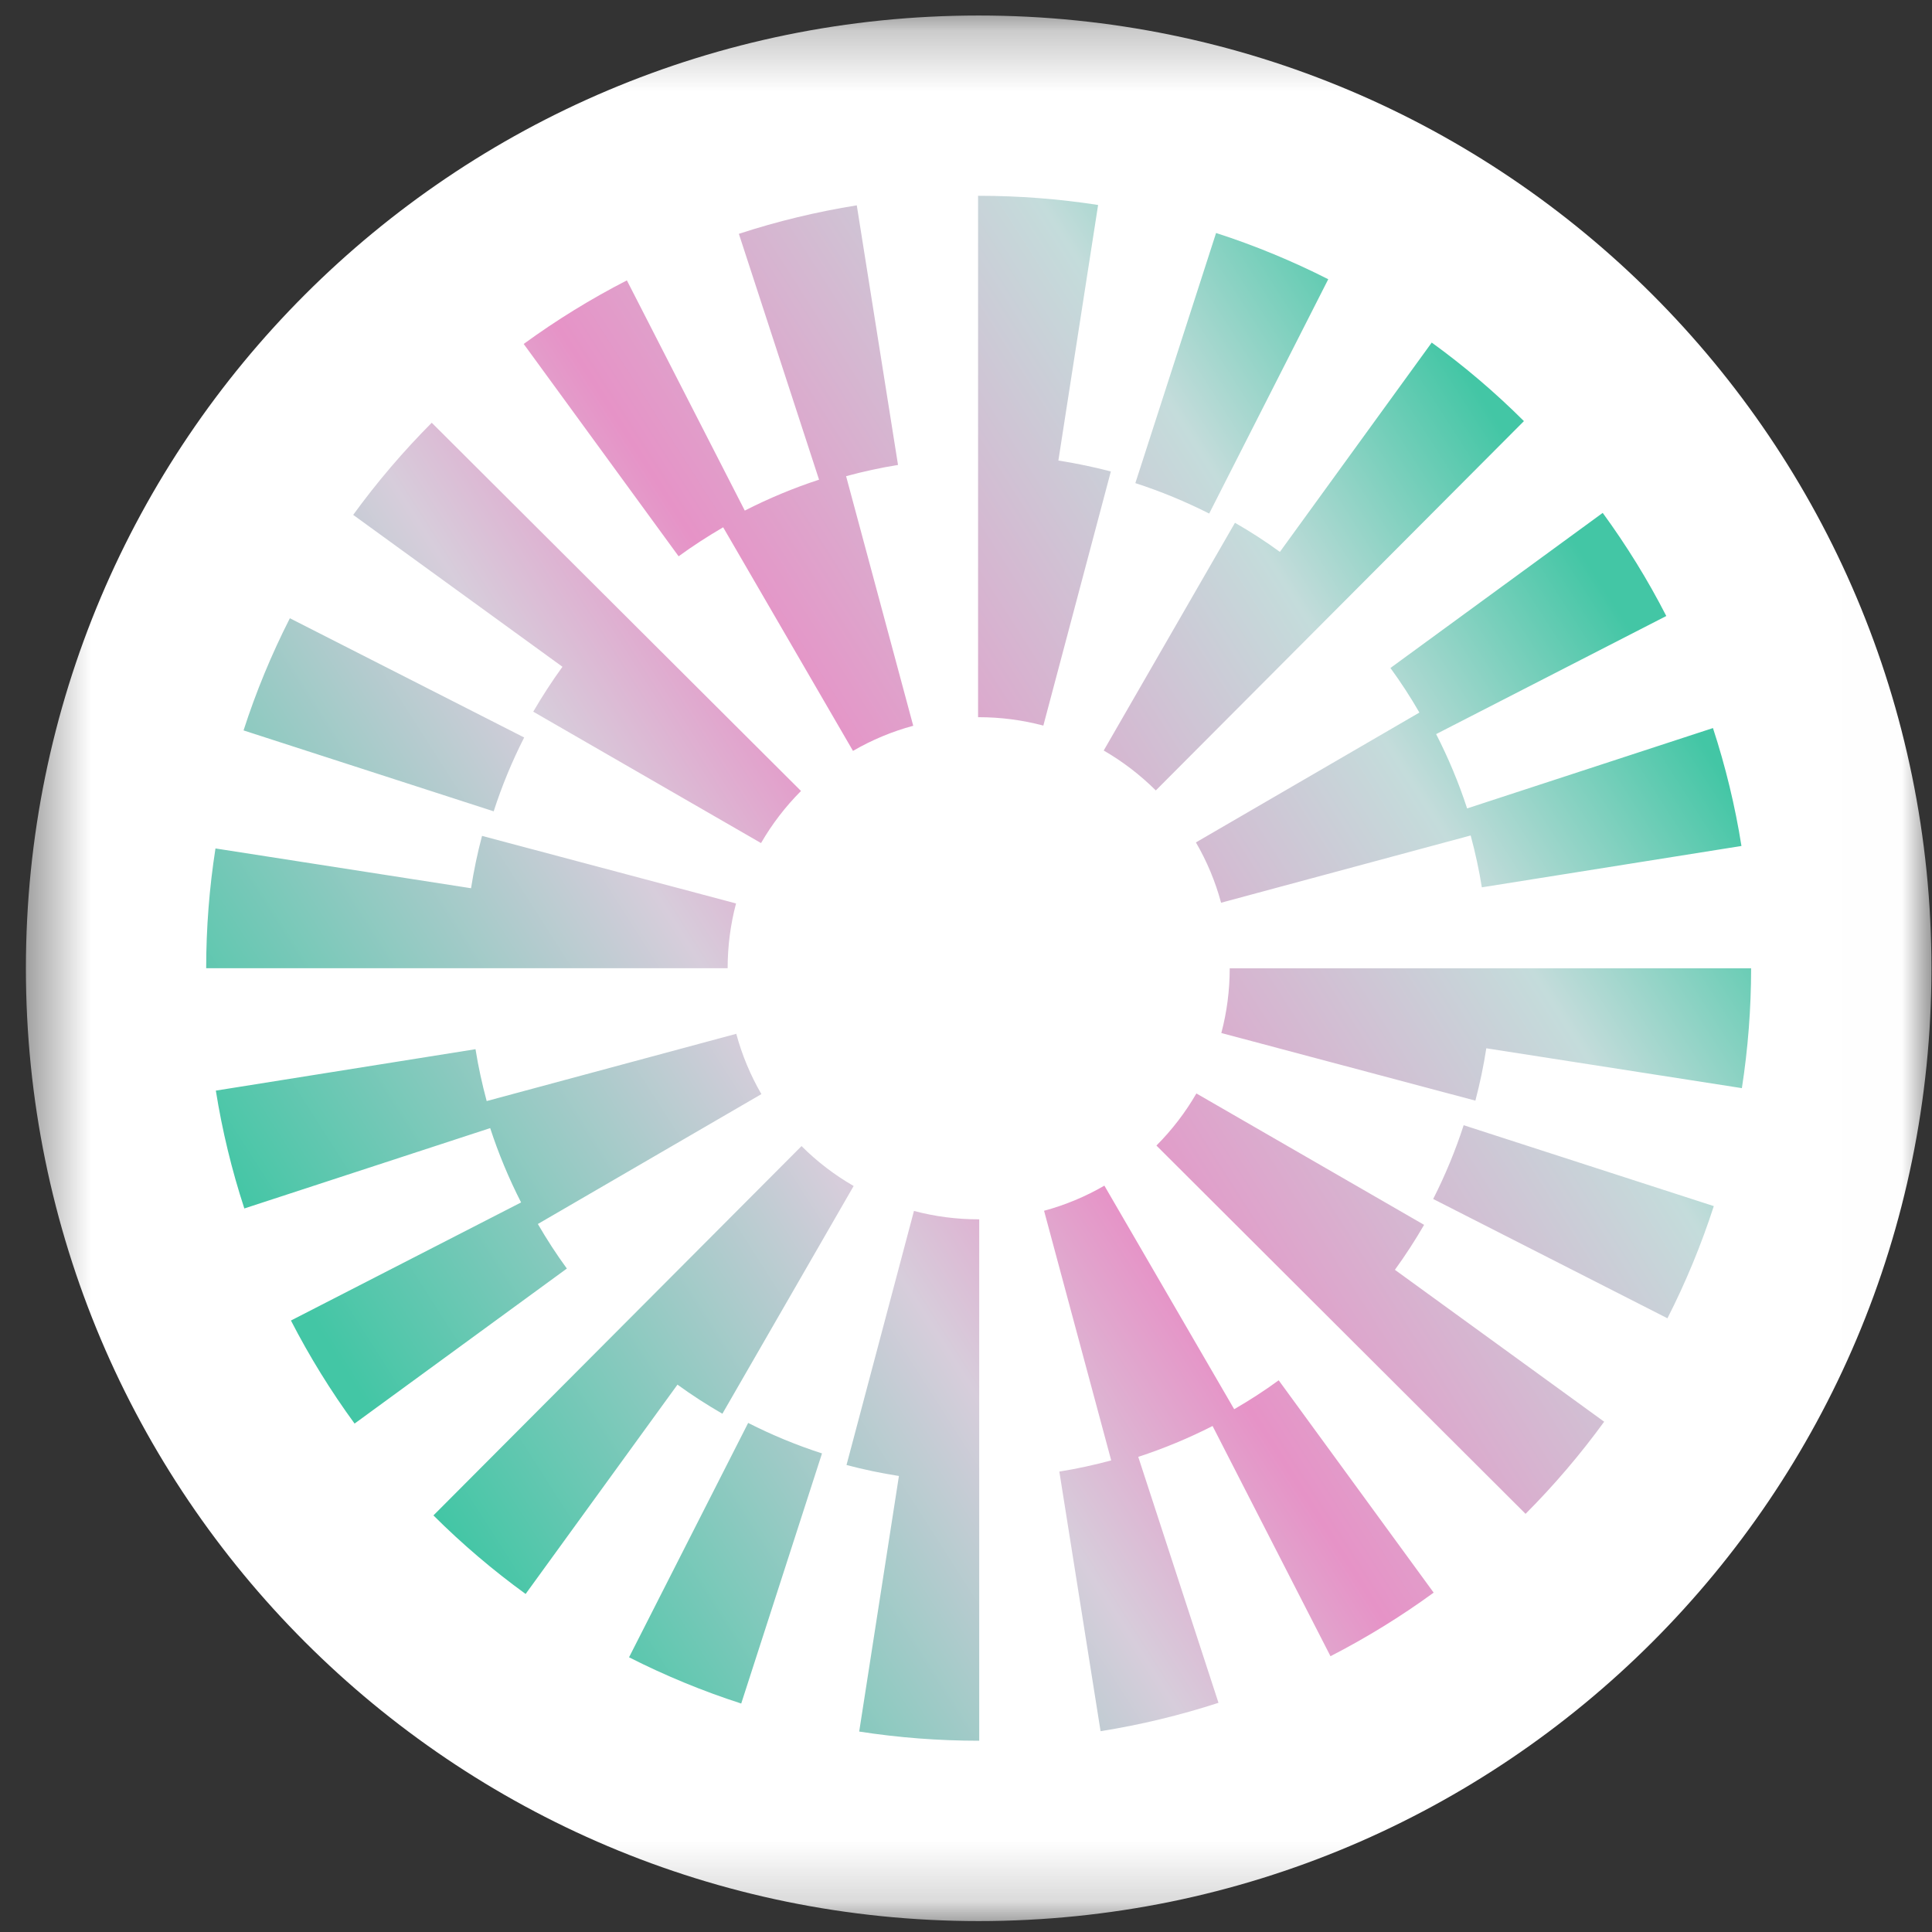
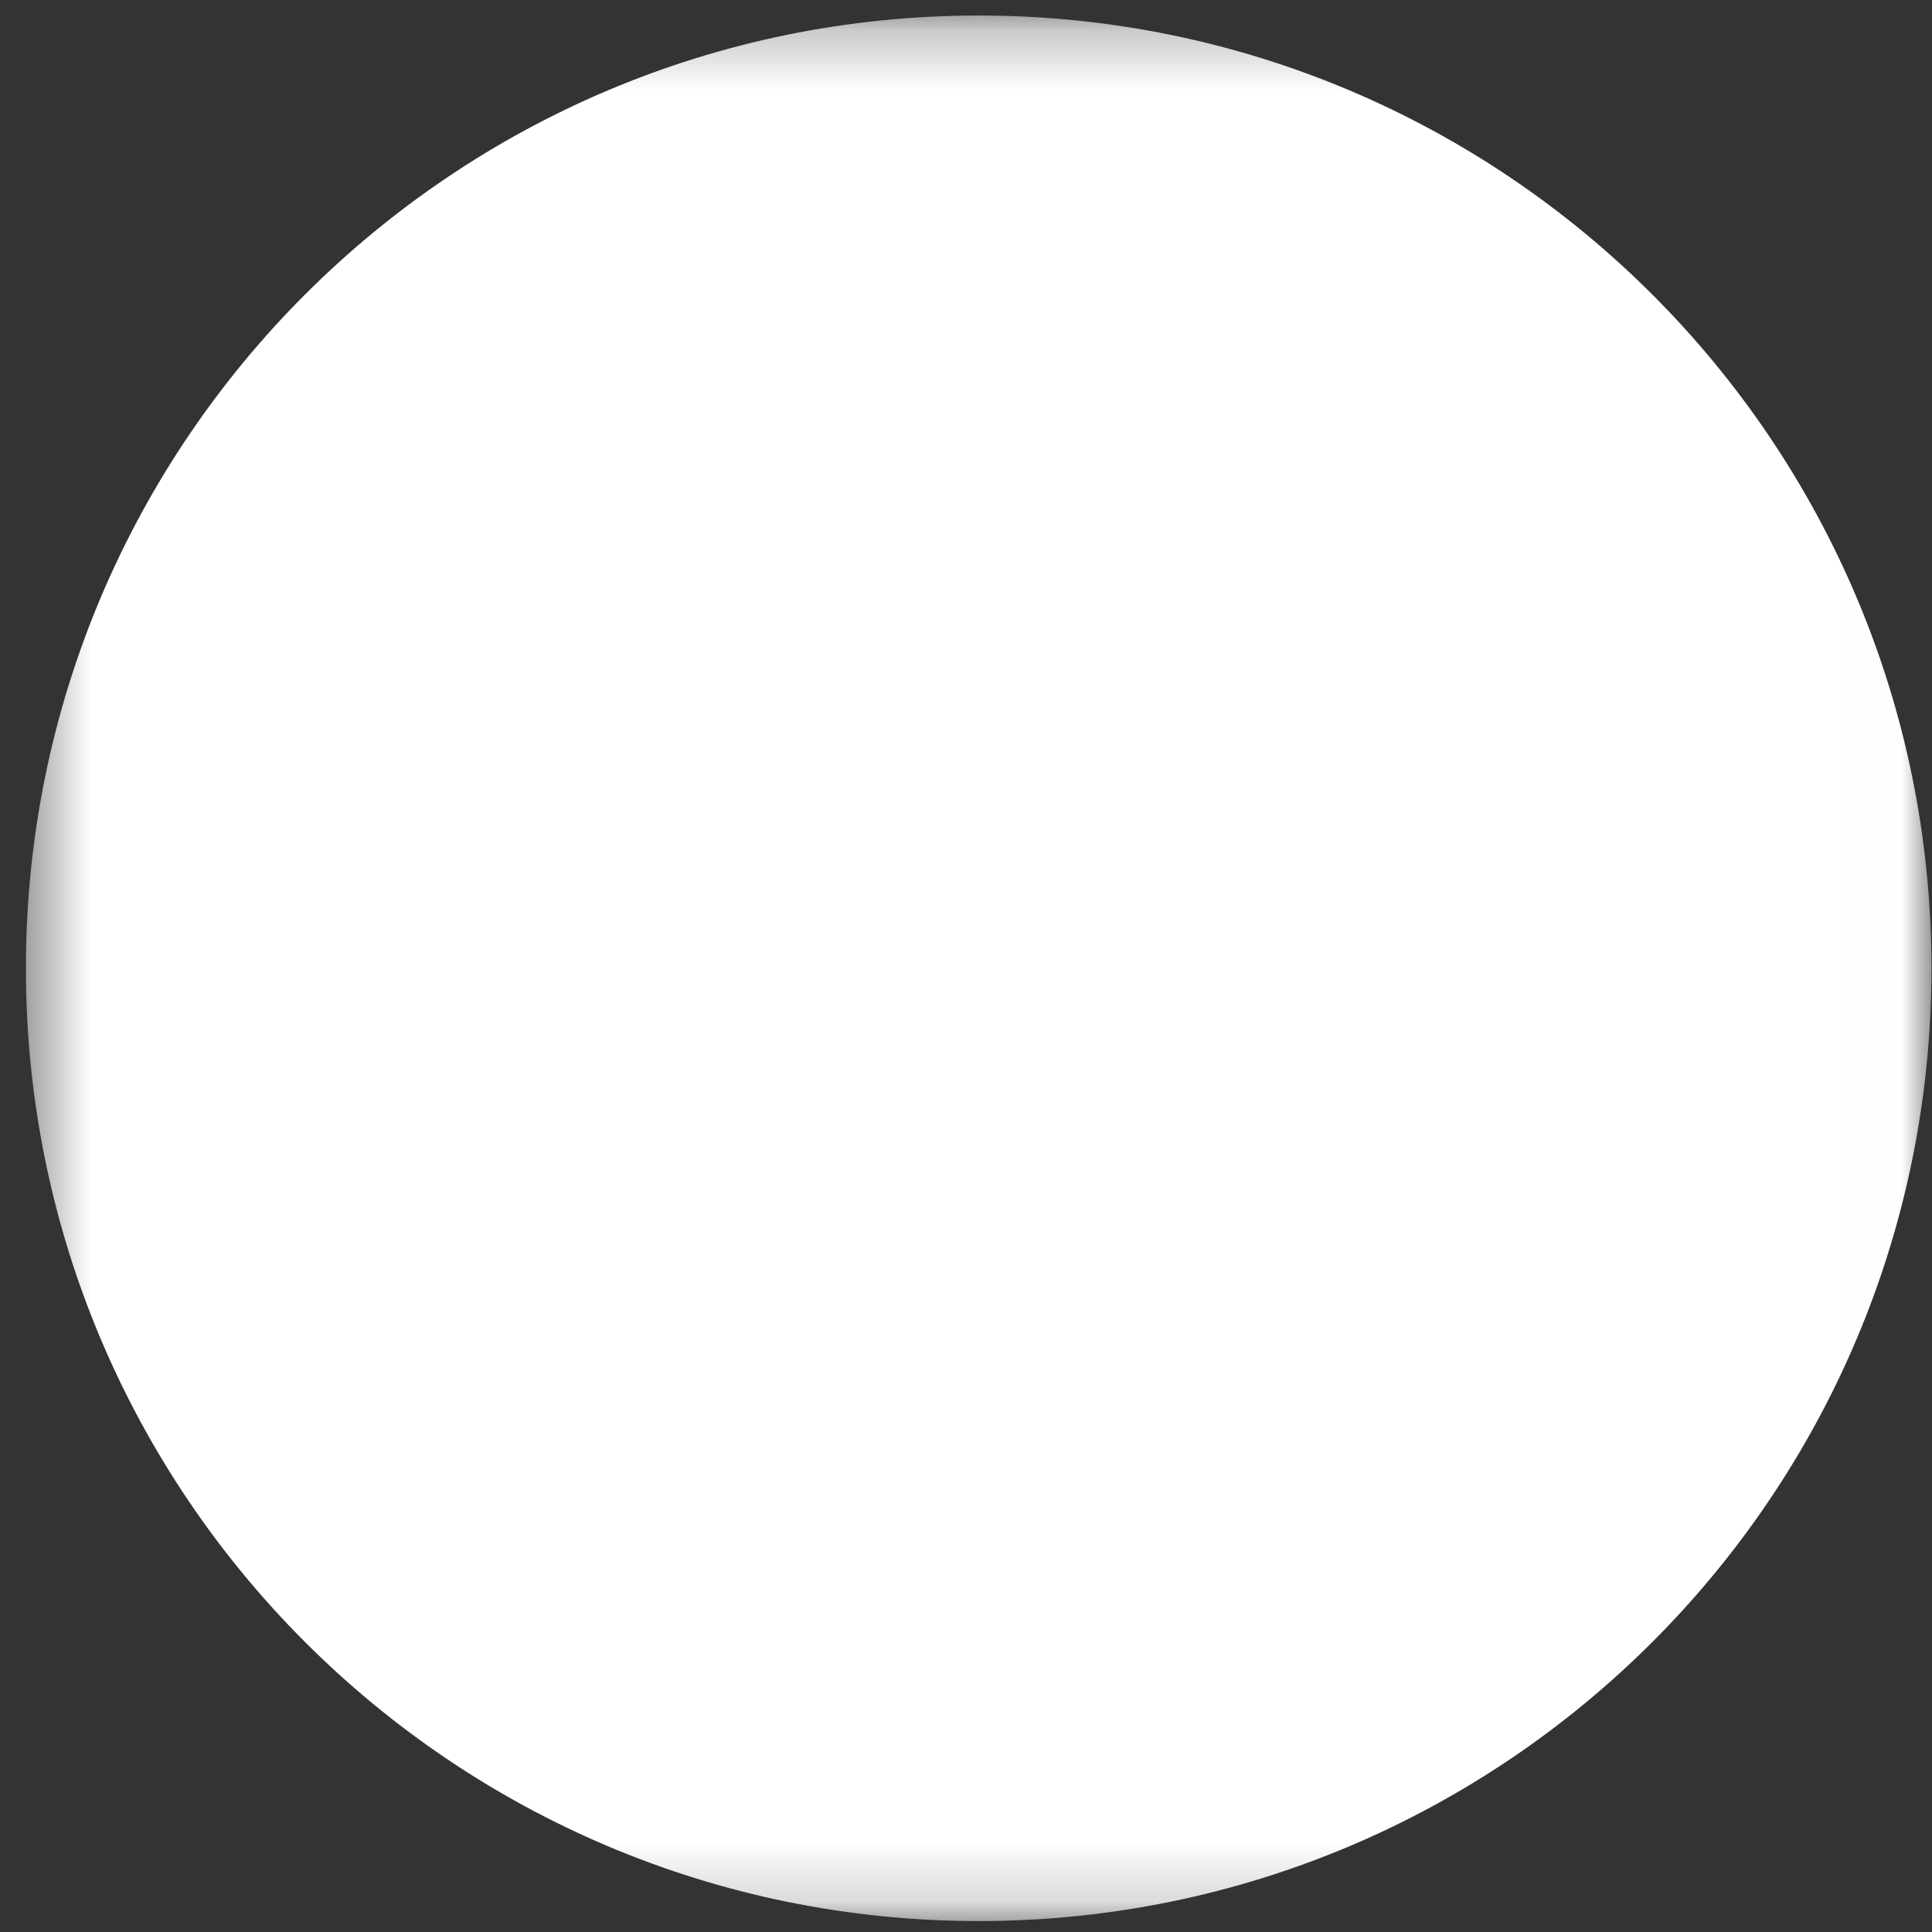
<svg xmlns="http://www.w3.org/2000/svg" width="32" height="32" viewBox="0 0 32 32" fill="none">
  <rect x="0" y="0" width="32" height="32" fill="#333333" stroke="none" />
  <g clip-path="url(#clip0_2854_61979)">
    <mask id="mask0_2854_61979" style="mask-type:luminance" maskUnits="userSpaceOnUse" x="0" y="0" width="32" height="32">
      <path d="M31.991 0.257H0.429V31.819H31.991V0.257Z" fill="white" />
    </mask>
    <g mask="url(#mask0_2854_61979)">
      <path d="M16.21 31.819C24.925 31.819 31.991 24.753 31.991 16.038C31.991 7.322 24.925 0.257 16.21 0.257C7.495 0.257 0.429 7.322 0.429 16.038C0.429 24.753 7.495 31.819 16.21 31.819Z" fill="white" />
-       <path fill-rule="evenodd" clip-rule="evenodd" d="M17.53 7.628H17.531C17.823 7.674 18.113 7.734 18.399 7.809L17.281 12.018C16.934 11.926 16.574 11.879 16.21 11.879H16.2V3.243H16.21C16.872 3.243 17.538 3.294 18.188 3.395L17.53 7.628ZM14.128 12.437L11.978 8.734H11.977C11.724 8.882 11.477 9.041 11.24 9.214L8.674 5.697C9.214 5.303 9.789 4.949 10.383 4.644L12.336 8.457C12.732 8.255 13.143 8.083 13.566 7.945L12.238 3.873C12.873 3.665 13.53 3.507 14.191 3.401L14.874 7.701C14.585 7.747 14.297 7.81 14.014 7.887L15.126 12.021C14.777 12.115 14.442 12.255 14.128 12.437ZM4.801 10.24L8.682 12.215C8.482 12.608 8.312 13.019 8.177 13.438L4.034 12.098C4.239 11.461 4.498 10.836 4.801 10.24ZM23.51 11.802L23.509 11.801C23.363 11.547 23.202 11.3 23.03 11.064L26.546 8.495C26.941 9.036 27.295 9.609 27.599 10.203L23.787 12.159C23.99 12.556 24.162 12.967 24.3 13.39L28.372 12.059C28.58 12.694 28.739 13.351 28.844 14.012L24.544 14.697C24.498 14.408 24.435 14.121 24.359 13.838L20.225 14.952C20.131 14.603 19.991 14.267 19.808 13.953L23.51 11.802ZM20.142 3.859C20.778 4.064 21.403 4.322 22 4.625L20.028 8.506C19.634 8.307 19.223 8.137 18.805 8.002L20.142 3.859ZM20.455 8.659C20.712 8.806 20.96 8.967 21.199 9.141L23.714 5.674C24.254 6.065 24.768 6.503 25.241 6.975L19.144 13.092C18.885 12.835 18.596 12.613 18.281 12.431L20.455 8.659ZM12.605 13.964L8.833 11.788H8.832C8.981 11.532 9.142 11.284 9.316 11.044L5.85 8.528C6.242 7.988 6.68 7.475 7.151 7.002L13.267 13.101C13.01 13.359 12.787 13.649 12.605 13.964ZM12.191 14.964C12.099 15.312 12.052 15.672 12.052 16.037H3.415C3.415 15.373 3.467 14.705 3.569 14.053L7.802 14.712C7.848 14.42 7.908 14.13 7.984 13.845L12.191 14.964ZM23.738 19.859C23.937 19.467 24.107 19.056 24.243 18.637L28.386 19.977C28.18 20.613 27.922 21.239 27.618 21.835L23.738 19.859ZM18.292 19.638L20.442 23.341L20.442 23.341C20.696 23.194 20.943 23.035 21.179 22.862L23.746 26.379C23.206 26.773 22.631 27.127 22.037 27.432L20.084 23.619C19.688 23.821 19.276 23.992 18.853 24.13L20.182 28.204C19.547 28.41 18.89 28.569 18.229 28.674L17.546 24.374C17.835 24.328 18.122 24.265 18.405 24.189L17.293 20.054C17.642 19.96 17.978 19.82 18.292 19.638ZM8.909 20.273V20.274C9.056 20.527 9.216 20.775 9.389 21.011L5.873 23.579C5.478 23.039 5.124 22.465 4.819 21.872L8.631 19.916C8.428 19.519 8.257 19.108 8.119 18.685L4.047 20.016C3.839 19.381 3.68 18.724 3.575 18.064L7.876 17.378C7.922 17.667 7.985 17.954 8.061 18.237L12.195 17.123C12.289 17.472 12.429 17.808 12.611 18.122L8.909 20.273ZM10.419 27.45L12.392 23.568C12.785 23.768 13.196 23.938 13.615 24.073L12.277 28.216C11.642 28.011 11.016 27.753 10.419 27.45ZM11.965 23.416C11.709 23.268 11.46 23.108 11.221 22.934L8.706 26.401C8.167 26.01 7.652 25.572 7.179 25.1L13.276 18.983C13.534 19.241 13.824 19.462 14.139 19.644L11.965 23.416ZM19.816 18.111L23.587 20.287V20.288C23.439 20.544 23.278 20.792 23.104 21.032L26.57 23.548C26.177 24.088 25.74 24.601 25.268 25.074L19.154 18.974C19.411 18.716 19.634 18.426 19.816 18.111ZM15.138 20.057C15.485 20.149 15.845 20.196 16.209 20.196H16.219V28.832H16.209C15.546 28.832 14.881 28.781 14.231 28.68L14.889 24.447C14.597 24.401 14.307 24.341 14.021 24.265L15.138 20.057ZM20.229 17.11C20.321 16.764 20.368 16.403 20.368 16.038H29.004C29.004 16.703 28.952 17.371 28.851 18.023L24.618 17.363C24.573 17.654 24.512 17.945 24.437 18.23L20.229 17.11Z" fill="url(#paint0_linear_2854_61979)" />
    </g>
  </g>
  <defs>
    <linearGradient id="paint0_linear_2854_61979" x1="6.076" y1="23.268" x2="26.767" y2="10.044" gradientUnits="userSpaceOnUse">
      <stop stop-color="#43C6A5" />
      <stop offset="0.35" stop-color="#D7CDDB" />
      <stop offset="0.5" stop-color="#E693C7" />
      <stop offset="0.82" stop-color="#C4DCDB" />
      <stop offset="1" stop-color="#43C6A5" />
    </linearGradient>
    <clipPath id="clip0_2854_61979">
      <rect width="32" height="32" fill="white" />
    </clipPath>
  </defs>
</svg>